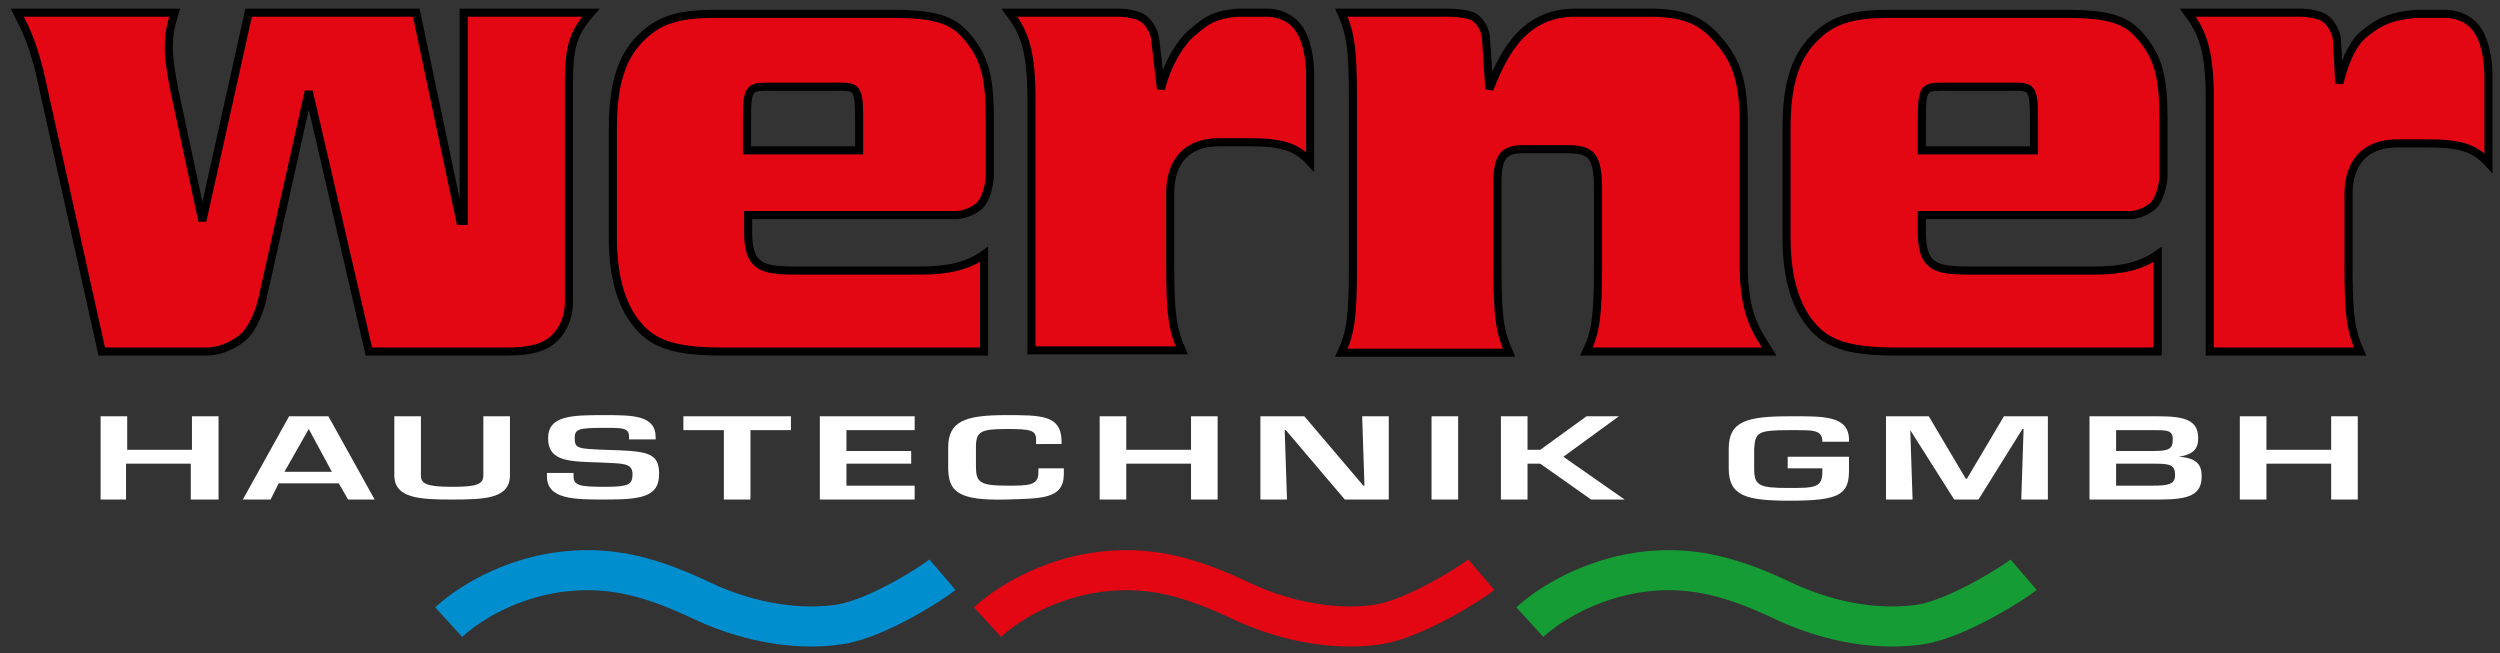
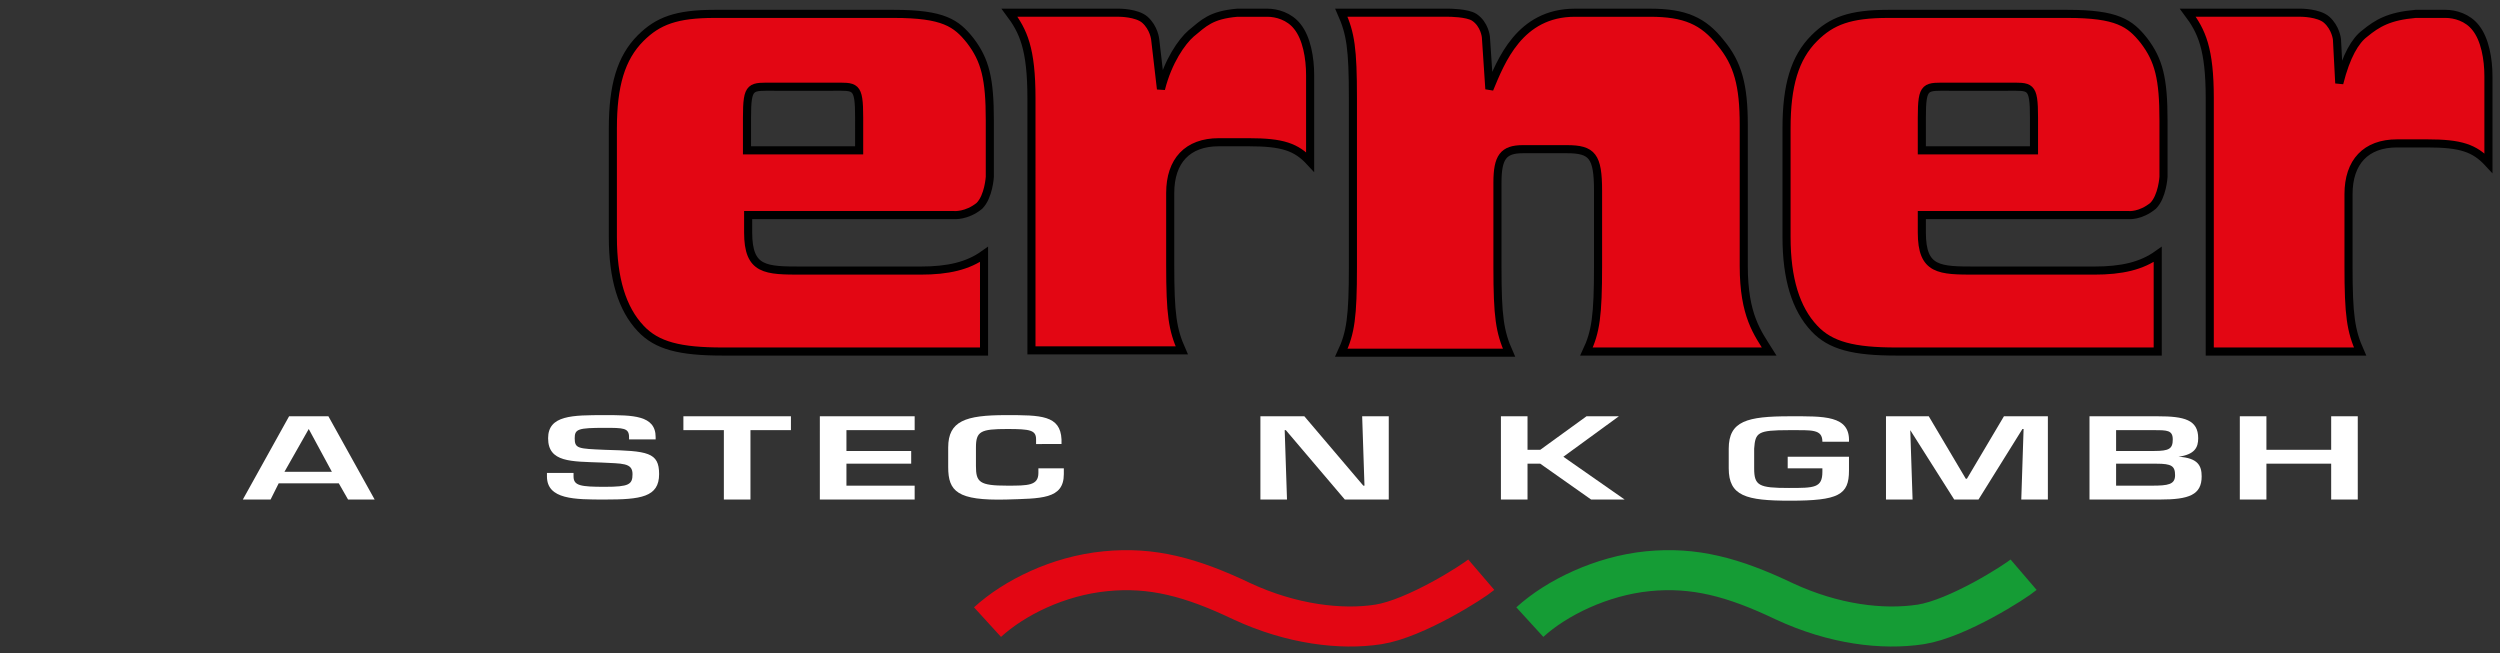
<svg xmlns="http://www.w3.org/2000/svg" version="1.1" id="Ebene_1" x="0px" y="0px" viewBox="0 0 216.2 56.5" style="enable-background:new 0 0 216.2 56.5;" xml:space="preserve">
  <rect x="0" y="0" width="216.2" height="56.5" fill="#333333" stroke="none" />
  <style type="text/css">
	.st0{fill:none;stroke:#008ECF;stroke-width:3.462;}
	.st1{fill:none;stroke:#E30613;stroke-width:3.462;}
	.st2{fill:none;stroke:#159C35;stroke-width:3.462;}
	.st3{fill:#FFFFFF;}
	.st4{fill:#E30613;stroke:#000000;stroke-width:0.7;}
</style>
  <g>
-     <path class="st0" d="M81.5,49.7c-0.7,0.6-5.6,3.8-8.9,4.3c-3.2,0.5-7.5,0-11.8-2c-4.4-2.1-7.8-3-11.8-2.6   c-4.1,0.4-7.9,2.3-10.2,4.4" />
    <path class="st1" d="M128.1,49.7c-0.7,0.6-5.7,3.8-8.9,4.3c-3.2,0.5-7.5,0-11.8-2c-4.4-2.1-7.8-3-11.8-2.6   c-4.1,0.4-7.9,2.3-10.2,4.4" />
    <path class="st2" d="M175,49.7c-0.7,0.6-5.7,3.8-8.9,4.3c-3.3,0.5-7.5,0-11.8-2c-4.4-2.1-7.8-3-11.8-2.6c-4,0.4-7.9,2.3-10.2,4.4" />
  </g>
  <g>
-     <path class="st3" d="M18.8,43.2h-2.3v-3.1h-5.6v3.1H8.7V36h2.3v2.9h5.6V36h2.3V43.2z" />
    <path class="st3" d="M24.1,41.8l-0.7,1.4H21l4-7.2h3.4l4,7.2h-2.3l-0.8-1.4H24.1z M26.7,37.1L26.7,37.1l-2.1,3.7h4.1L26.7,37.1z" />
-     <path class="st3" d="M44.1,36v5.1c0,2-2.1,2.1-5,2.1c-2.8,0-5-0.1-5-2.1V36h2.3v5.1c0,0.7,0.4,1,2.7,1c2.1,0,2.7-0.2,2.7-1V36H44.1   z" />
    <path class="st3" d="M49.6,40.9v0.3c0,0.8,0.6,0.9,2.7,0.9c2.1,0,2.4-0.2,2.4-1.1c0-1-0.9-0.9-2.7-1c-2.6-0.1-4.6,0-4.6-2.1   c0-2,2.1-2,4.9-2c2.4,0,4.4,0,4.4,1.9v0.2h-2.3v-0.2c0-0.8-0.5-0.8-2.1-0.8c-2.3,0-2.6,0.1-2.6,0.9c0,0.9,0.3,0.9,2.6,1   c3.7,0.1,4.7,0.2,4.7,2.1c0,2-1.6,2.2-4.7,2.2c-2.6,0-5,0-5-2v-0.3H49.6z" />
    <path class="st3" d="M64.9,43.2h-2.3v-6h-3.5V36h9.3v1.2h-3.5V43.2z" />
    <path class="st3" d="M73.2,39h5.6v1.1h-5.6V42h5.9v1.2h-8.2V36h8.2v1.2h-5.9V39z" />
    <path class="st3" d="M89.6,38.4V38c0-0.8-0.5-0.9-2.5-0.9c-2.3,0-2.7,0.2-2.7,1.6v1.6c0,1.4,0.3,1.7,2.7,1.7c1.8,0,2.7,0,2.7-1.1   v-0.4H92v0.5c0,2.2-2,2.1-5,2.2c-4.2,0.1-5-0.7-5-2.8v-1.7c0-2.3,1.5-2.8,5-2.8c3,0,4.7,0,4.8,2.1v0.4H89.6z" />
-     <path class="st3" d="M105.3,43.2H103v-3.1h-5.6v3.1h-2.3V36h2.3v2.9h5.6V36h2.3V43.2z" />
    <path class="st3" d="M117.8,36h2.3v7.2h-3.8l-5.1-6h-0.1l0.2,6H109V36h3.8l5.1,6h0.1L117.8,36z" />
-     <path class="st3" d="M126.1,43.2h-2.3V36h2.3V43.2z" />
+     <path class="st3" d="M126.1,43.2h-2.3V36V43.2z" />
    <path class="st3" d="M132.1,38.9h1.1l4-2.9h2.8l-4.8,3.5l5.3,3.7h-2.9l-4.4-3.1h-1.1v3.1h-2.3V36h2.3V38.9z" />
    <path class="st3" d="M159.9,39.4v1.3c0,2.1-0.9,2.6-5.1,2.6c-3.8,0-5.3-0.4-5.3-2.8v-1.7c0-2.4,1.6-2.8,5.3-2.8   c2.9,0,5.2-0.1,5.1,2.2h-2.3c0-1.1-0.9-1-2.9-1c-2.7,0-2.9,0.2-3,1.6v1.7c0,1.5,0.4,1.7,3,1.7c2.2,0,2.9,0,2.9-1.4v-0.3h-3v-1   H159.9z" />
    <path class="st3" d="M171.1,43.2h-2.1l-3.8-6h0l0.2,6h-2.3V36h3.7l3.2,5.4h0.1l3.2-5.4h3.8v7.2h-2.3l0.2-6.1h-0.1L171.1,43.2z" />
    <path class="st3" d="M180.7,43.2V36h5.9c2.3,0,3.5,0.3,3.5,1.9c0,0.8-0.3,1.4-1.7,1.6v0c1.7,0.1,2,0.8,2,1.7c0,1.6-1.1,2-3.6,2   H180.7z M183,39h3.3c1.3,0,1.6-0.2,1.6-1c0-0.8-0.5-0.8-1.6-0.8H183V39z M183,42h3.1c1.4,0,2-0.1,2-0.9c0-0.8-0.3-1-1.6-1H183V42z" />
    <path class="st3" d="M203.9,43.2h-2.3v-3.1h-5.6v3.1h-2.3V36h2.3v2.9h5.6V36h2.3V43.2z" />
  </g>
-   <path class="st4" d="M36,1.1l3.8,18l0.3,0c0,0,0-17,0-18h11c-1.5,1.7-1.9,2.9-1.9,6v19c0,0,0.1,1.8-1.2,3.1c-0.8,0.8-2,1.2-4.1,1.2  c-0.1,0-0.3,0-0.3,0H31.9L26.7,7.9l-4,17.9c0,0-0.4,2-1.5,3.2c-0.6,0.6-1.9,1.4-3.4,1.4c-0.3,0-0.6,0-0.6,0H8.8L3.4,6.1  C2.7,3.5,2.4,2.9,1.5,1.1h13.6c-0.4,1.3-0.5,2-0.5,3c0,1,0.2,2.3,0.5,3.8l2.4,11.2l4-18H36z" />
  <path class="st4" d="M82.5,18.6H64.7v1.5c0,3.3,1.5,3.3,4.7,3.3h10.2c2.4,0,4.1-0.4,5.5-1.4v8.4H62.5c-3.7,0-5.7-0.5-7.1-2  c-1.6-1.7-2.4-4.3-2.4-7.9v-9.4c0-3.7,0.7-6.1,2.4-7.8c1.5-1.5,3.1-2.1,6.4-2.1h15.5c4.3,0,5.4,0.8,6.6,2.3c1.3,1.7,1.7,3.3,1.7,6.9  v4.9c0,0-0.1,1.7-0.9,2.5C83.6,18.7,82.5,18.6,82.5,18.6z M74.3,10.2c0-2.9-0.3-2.7-2.3-2.7h-5c-2.1,0-2.4-0.2-2.4,2.7v2.8h9.7V10.2  z" />
  <path class="st4" d="M184.1,18.6h-17.9v1.5c0,3.3,1.5,3.3,4.7,3.3h10.2c2.4,0,4.1-0.4,5.5-1.4v8.4h-22.6c-3.7,0-5.7-0.5-7.1-2  c-1.6-1.7-2.4-4.3-2.4-7.9v-9.4c0-3.7,0.7-6.1,2.4-7.8c1.5-1.5,3.1-2.1,6.4-2.1h15.5c4.3,0,5.4,0.8,6.6,2.3c1.3,1.7,1.7,3.3,1.7,6.9  v4.9c0,0-0.1,1.7-0.9,2.5C185.1,18.7,184.1,18.6,184.1,18.6z M175.9,10.2c0-2.9-0.3-2.7-2.3-2.7h-5c-2.1,0-2.4-0.2-2.4,2.7v2.8h9.7  V10.2z" />
  <path class="st4" d="M99.9,3.4l0.5,4.3c0.6-2.4,1.8-4.1,2.6-4.8c1.1-0.9,1.7-1.6,4-1.8l1.2,0c0,0,0.9,0,1.4,0c0.8,0,1.9,0.3,2.6,1.2  c0.8,1,1.1,2.7,1.1,4.2c0,0.3,0,0.4,0,0.4v7.1c-1.2-1.3-2.4-1.7-5.3-1.7h-2.6c-2.7,0-4.2,1.6-4.2,4.4v6.2c0,4.3,0.2,5.6,1,7.4h-13  c0-1.9,0-3.1,0-7.4V8.5c0-4.3-0.7-5.8-1.9-7.4h9.5c0,0,1.5,0,2.2,0.6C99.8,2.4,99.9,3.4,99.9,3.4z" />
  <path class="st4" d="M202.1,3.4l0.2,3.8c0.6-2.4,1.4-3.7,2.2-4.3c1.1-0.9,2.1-1.5,4.4-1.7l1.2,0c0,0,0.9,0,1.4,0  c0.8,0,1.9,0.3,2.6,1.2c0.8,1,1.1,2.7,1.1,4.2c0,0.3,0,0.4,0,0.4v7.1c-1.2-1.3-2.4-1.7-5.3-1.7h-2.6c-2.7,0-4.2,1.6-4.2,4.4v6.2  c0,4.3,0.2,5.6,1,7.4h-13c0-1.9,0-3.1,0-7.4V8.5c0-4.3-0.7-5.8-1.9-7.4h9.8c0,0,1.5,0,2.2,0.6C202,2.4,202.1,3.4,202.1,3.4z" />
  <path class="st4" d="M128.5,3.2l0.3,4.5c1-2.4,2.6-6.6,7.4-6.6h6.5c3,0,4.6,0.7,6.1,2.6c1.5,1.8,2,3.7,2,7.1v12.2  c0,4.3,1.2,5.8,2.2,7.4h-15.8c0.8-1.7,1-3.1,1-7.4v-6.5c0-3-0.5-3.6-2.7-3.6h-3.8c-1.7,0-2.2,0.7-2.2,2.9v7.3c0,4.3,0.2,5.6,1,7.4  H116c0.8-1.7,1-3.1,1-7.4V8.5c0-4.3-0.2-5.6-1-7.4h9.3c0,0,1.6,0,2.2,0.4C128.4,2.1,128.5,3.2,128.5,3.2z" />
</svg>